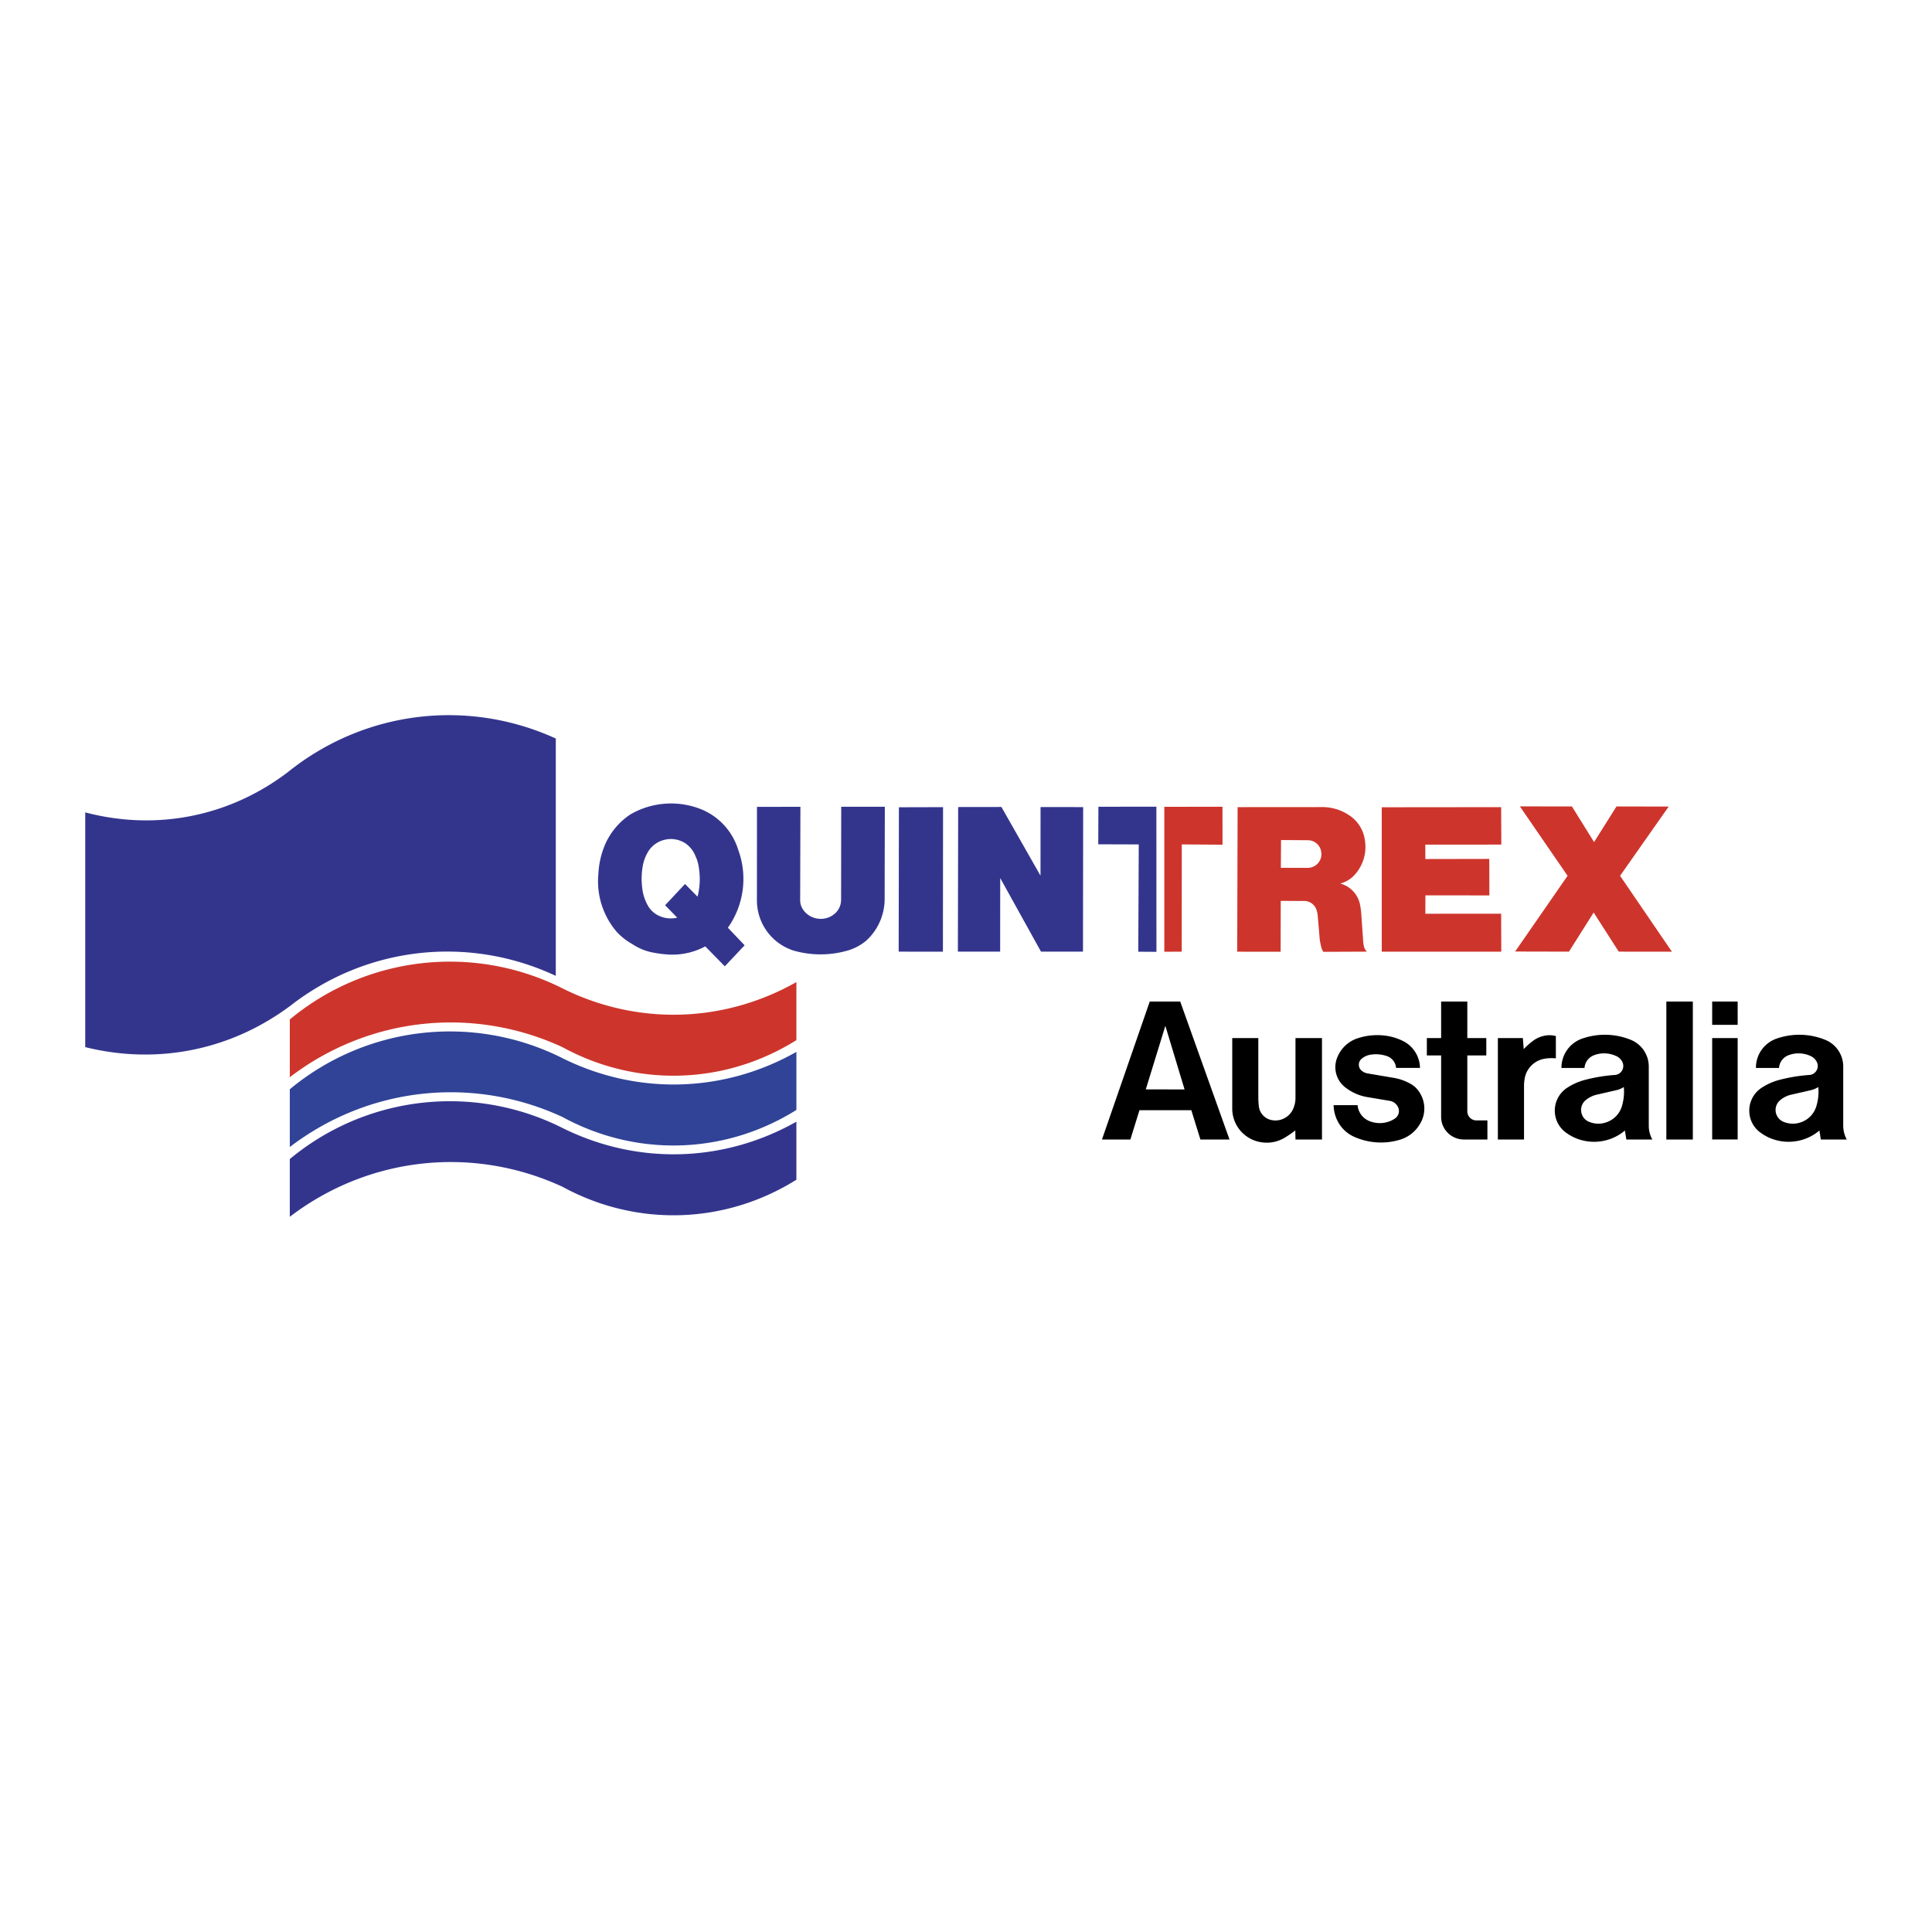
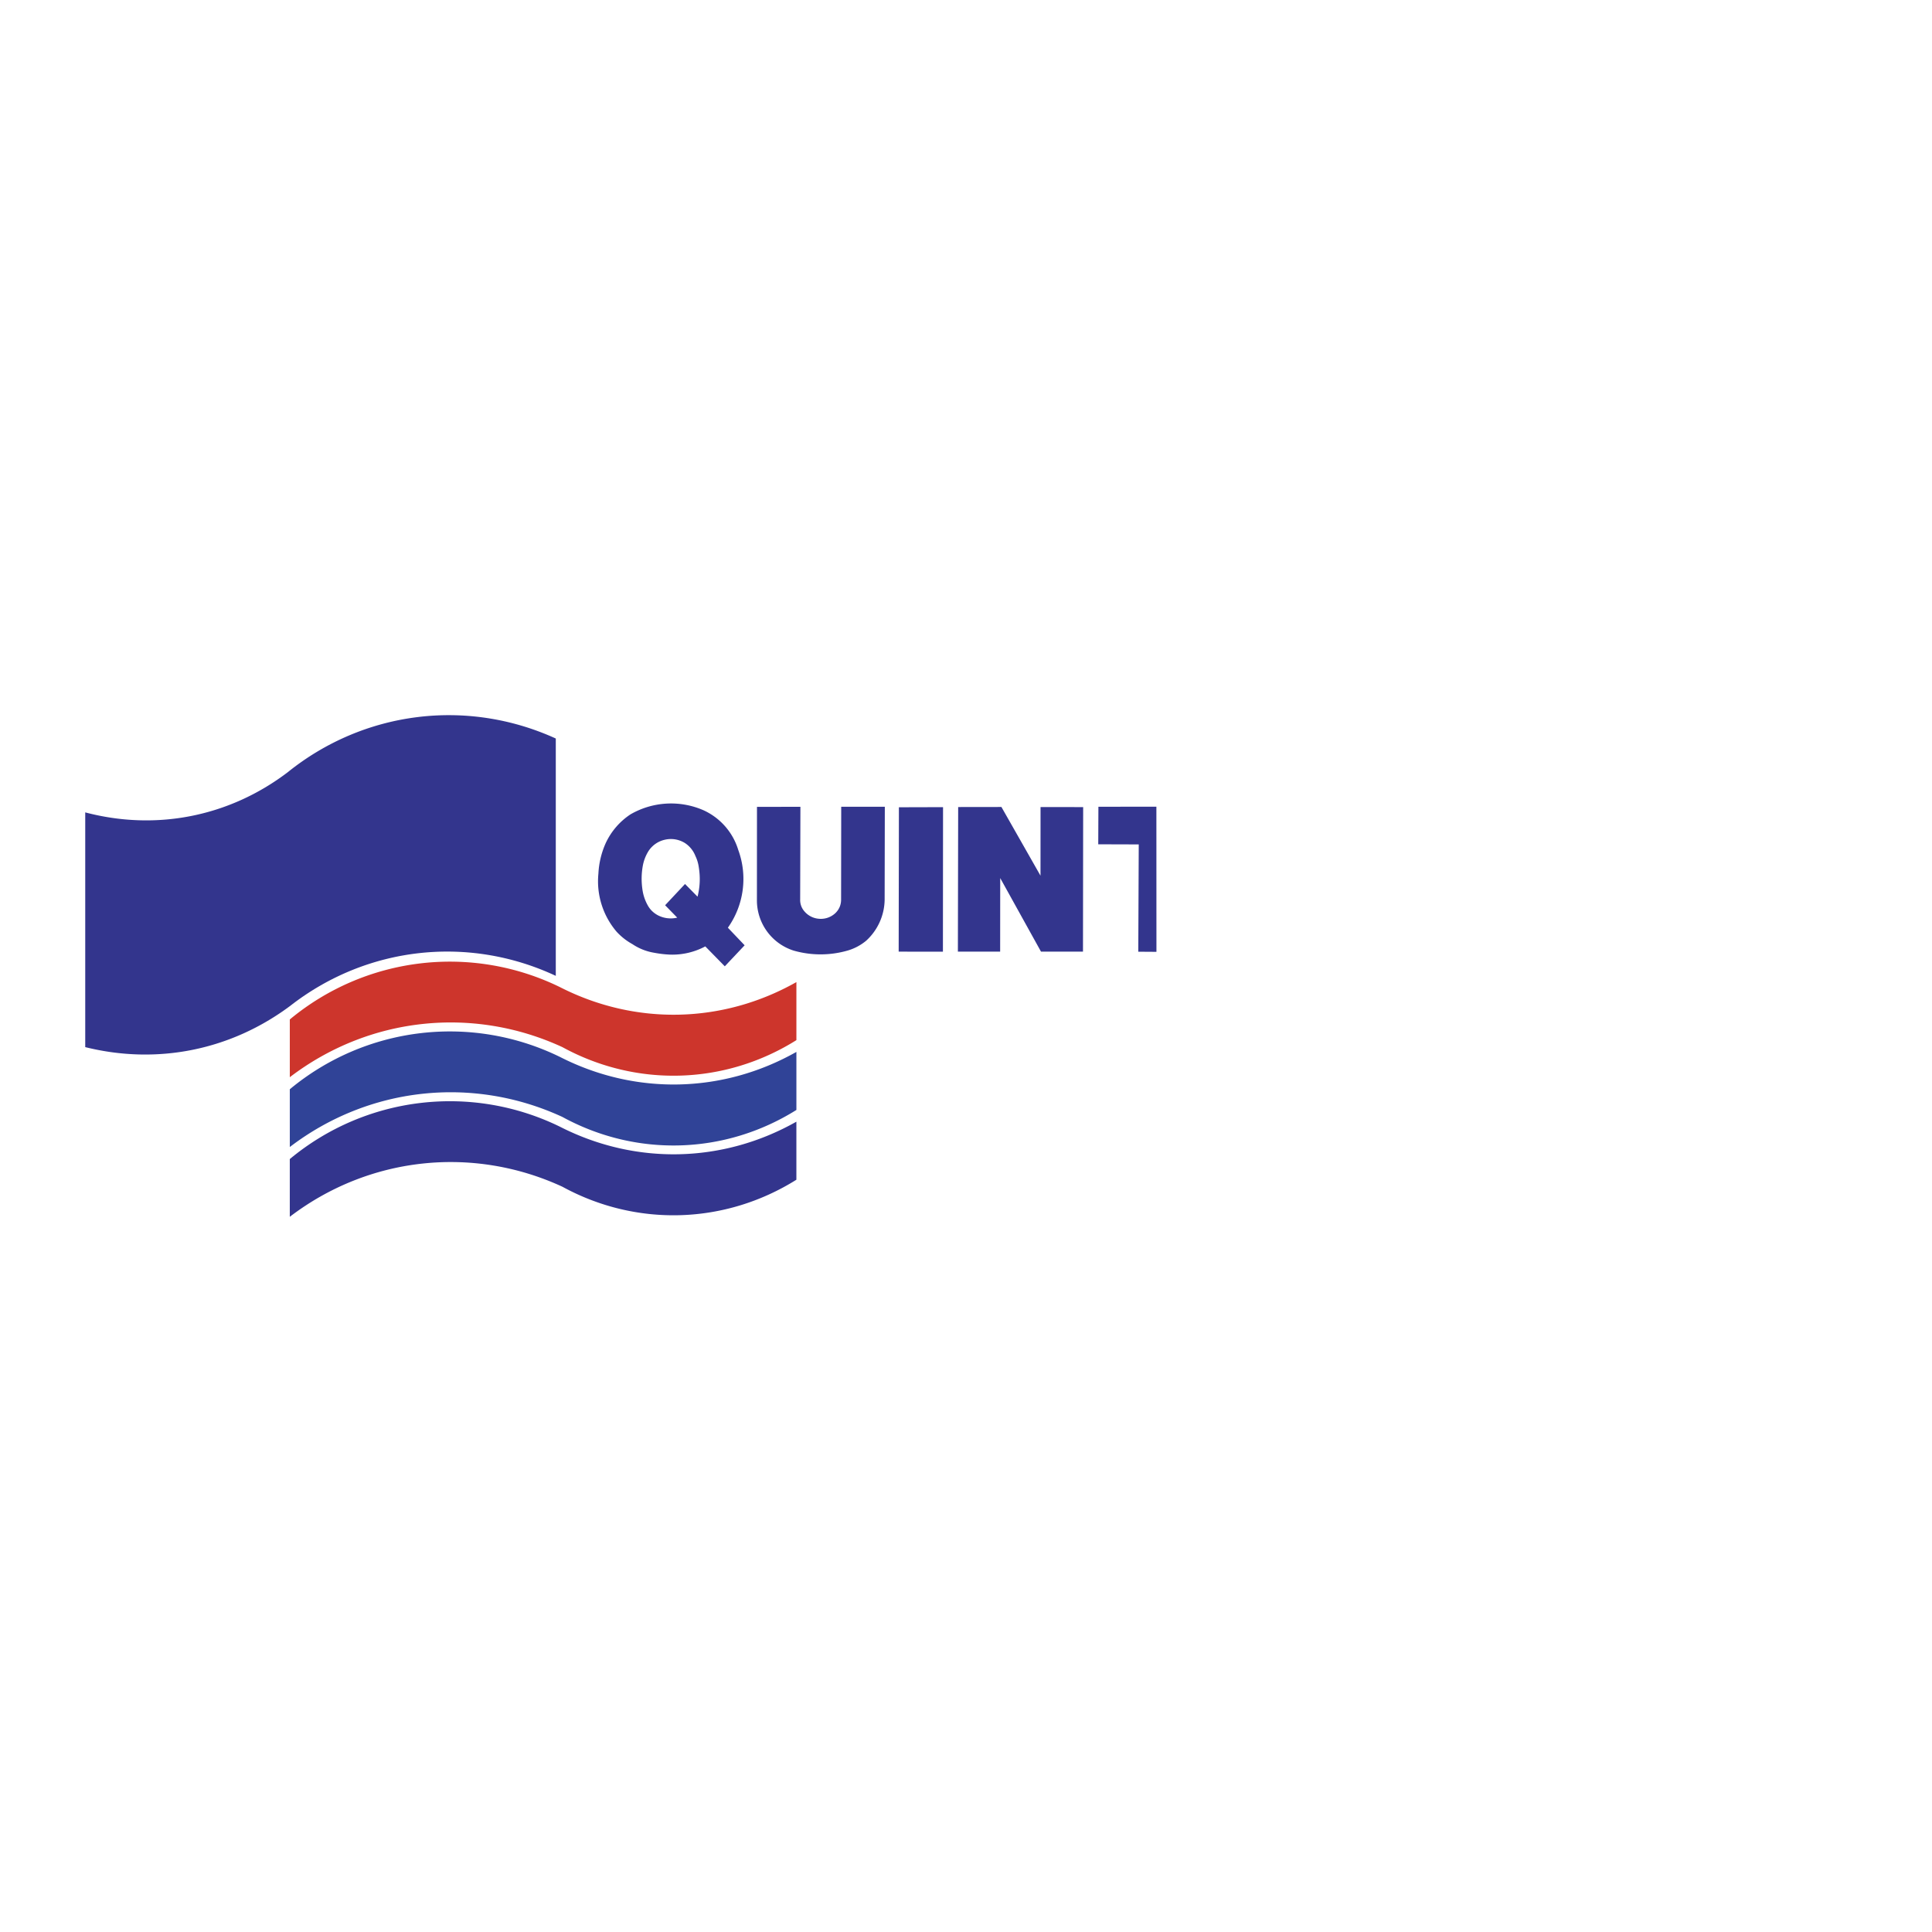
<svg xmlns="http://www.w3.org/2000/svg" width="2500" height="2500" viewBox="0 0 192.756 192.756">
  <g fill-rule="evenodd" clip-rule="evenodd">
    <path fill="#fff" d="M0 0h192.756v192.756H0V0z" />
    <path d="M8.504 104.471V81.052c7.08 1.864 14.352.43 20.189-3.996 7.603-6.127 17.877-7.423 26.758-3.375v23.68c-8.724-4.083-18.859-2.944-26.462 2.969-5.947 4.449-13.283 5.93-20.485 4.141zM28.914 115.639a24.99 24.99 0 0 1 26.973-3.217c7.521 3.828 16.222 3.643 23.569-.512v5.791c-7.132 4.467-15.96 4.734-23.349.697-8.974-4.141-19.341-2.996-27.194 3.002v-5.761h.001z" fill="#33358d" />
    <path d="M28.914 108.676v5.762c7.853-6 18.22-7.145 27.194-3.002 7.388 4.035 16.216 3.768 23.349-.697v-5.791c-7.347 4.152-16.048 4.338-23.569.512a24.993 24.993 0 0 0-26.974 3.216z" fill="#304397" />
    <path d="M28.914 101.711v5.762c7.853-5.998 18.22-7.143 27.194-3.002 7.388 4.037 16.216 3.775 23.349-.697v-5.791c-7.347 4.152-16.048 4.346-23.569.512a24.998 24.998 0 0 0-26.974 3.216z" fill="#cd352c" />
    <path d="M70.367 94.422l1.945 1.987 1.98-2.097-1.672-1.754a8.408 8.408 0 0 0 1.034-7.766 6.395 6.395 0 0 0-3.497-3.967 8.09 8.09 0 0 0-7.254.424 6.934 6.934 0 0 0-2.468 2.864 8.419 8.419 0 0 0-.732 3.049 7.756 7.756 0 0 0 1.812 5.791c.471.511.976.906 1.58 1.243a5.475 5.475 0 0 0 2.132.854c.552.104 1.063.168 1.626.192a6.99 6.99 0 0 0 3.514-.82zm-2.8-2.869l-1.208-1.237 1.986-2.12 1.249 1.266c.25-.993.285-1.94.122-2.951a3.755 3.755 0 0 0-.337-1.115 2.72 2.72 0 0 0-1.04-1.284 2.65 2.65 0 0 0-1.986-.337 2.63 2.63 0 0 0-1.661 1.15 4.196 4.196 0 0 0-.563 1.476 7.279 7.279 0 0 0-.046 2.253c.076.616.255 1.162.558 1.702.232.406.551.714.958.941a2.785 2.785 0 0 0 1.968.256zm12.29-11.058l-4.333.005-.006 9.264a5.26 5.26 0 0 0 3.659 5.076 9.76 9.76 0 0 0 5.419-.011 5.135 5.135 0 0 0 1.83-.981 5.649 5.649 0 0 0 1.835-4.066l.018-9.293h-4.351l-.012 9.275c0 .511-.197.982-.569 1.336a2.11 2.11 0 0 1-1.591.569 2.108 2.108 0 0 1-1.51-.755 1.701 1.701 0 0 1-.413-1.162l.024-9.257zm14.23.034l-4.403.012-.023 14.404 4.414.006.012-14.422zm5.825-.017l-4.315.006-.029 14.427h4.217l.006-7.341 4.07 7.341h4.188l.018-14.421-4.252-.006-.004 6.848-3.899-6.854zm15.461-.029l-5.785.006-.016 3.746 4.041.012-.047 10.705 1.812.012-.005-14.481z" fill="#33358d" />
-     <path d="M121.967 80.489l-5.803.006v14.462l1.736-.011.006-10.699 4.064.029-.003-3.787zm1.51.04l-.041 14.422 4.332.005.012-5.076 2.393.012a1.29 1.29 0 0 1 1.156.836c.076.215.123.418.141.639l.197 2.33c.039.278.086.522.156.795.041.174.109.325.215.471l4.344-.018a1.014 1.014 0 0 1-.312-.575 4.387 4.387 0 0 1-.082-.727l-.168-2.393a7.422 7.422 0 0 0-.145-1.069 2.728 2.728 0 0 0-1.965-2.032 2.86 2.86 0 0 0 1.43-.854 4.113 4.113 0 0 0 1.039-3.433 3.52 3.52 0 0 0-1.666-2.584 4.784 4.784 0 0 0-2.66-.755l-8.376.006zm7.021 3.3l-2.689-.018-.018 2.771 2.713.006c.383-.012.732-.174.986-.459a1.34 1.34 0 0 0 .338-1.04 1.333 1.333 0 0 0-.418-.889 1.326 1.326 0 0 0-.912-.371zm19.272-3.3l-11.912.012v14.41h11.924l-.012-3.792-7.562.005.006-1.835 6.383.006-.012-3.642-6.377.012-.006-1.435 7.586-.006-.018-3.735zm7.062-.069l-5.193-.006 4.758 6.924-5.232 7.556 5.371.012 2.463-3.903 2.504 3.903 5.303.006-5.17-7.574 4.85-6.906-5.209-.011-2.236 3.554-2.209-3.555z" fill="#cd352c" />
-     <path d="M114.316 108.688l3.869.006-1.918-6.348-1.951 6.342zm-4.373 5l4.768-13.764h3.039l4.918 13.764h-2.904l-.904-2.922h-5.176l-.906 2.922h-2.835zm19.289-.907c-.32.25-.629.465-.977.68-.771.482-1.645.65-2.531.482a3.396 3.396 0 0 1-2.783-3.281v-7.092h2.602v6.012c.006.273.023.521.053.801a1.584 1.584 0 0 0 1.209 1.354c.459.105.912.053 1.33-.168.418-.215.73-.553.904-.988.141-.336.211-.668.211-1.033v-5.977h2.643v10.117h-2.643l-.018-.907zm3.821-2.519h2.395c.057.709.51 1.318 1.172 1.586a2.75 2.75 0 0 0 1.945.051c.232-.08.432-.18.629-.318a.899.899 0 0 0 .278-1.144 1.097 1.097 0 0 0-.812-.604l-2.225-.373a4.876 4.876 0 0 1-2.277-1.021 2.539 2.539 0 0 1-.801-2.764 3.276 3.276 0 0 1 2.154-2.104 6.225 6.225 0 0 1 2.486-.268c.715.064 1.359.25 2.004.57a3.054 3.054 0 0 1 1.672 2.672h-2.387a1.356 1.356 0 0 0-.936-1.186 3.387 3.387 0 0 0-1.666-.123c-.33.064-.615.205-.865.426a.747.747 0 0 0-.244.598c.006.227.111.43.291.568.174.146.365.232.586.268l2.561.436a5.07 5.07 0 0 1 1.639.559c.365.186.65.441.889.771.691.953.756 2.225.15 3.24a3.453 3.453 0 0 1-2.043 1.615 6.557 6.557 0 0 1-4.52-.289 3.4 3.4 0 0 1-1.574-1.395 3.662 3.662 0 0 1-.501-1.771zm10.728 1.189v-6.15h-1.424v-1.73h1.424v-3.646h2.613v3.646h1.895v1.73h-1.895v5.582a.908.908 0 0 0 .907.901h1.098v1.904h-2.352a2.266 2.266 0 0 1-1.592-.656 2.238 2.238 0 0 1-.674-1.581zm5.662 2.237V103.57h2.492l.088 1.098c.277-.297.557-.541.883-.789.318-.25.656-.412 1.051-.512.43-.111.842-.111 1.271 0v2.225a4.174 4.174 0 0 0-1.26.064 2.413 2.413 0 0 0-1.854 1.975 4.437 4.437 0 0 0-.062.795v5.262h-2.609zm9.119-1.754c.645.256 1.33.232 1.957-.064a2.42 2.42 0 0 0 1.291-1.475c.191-.645.26-1.271.197-1.939a2.412 2.412 0 0 1-.826.33l-1.822.418a2.684 2.684 0 0 0-1.162.564c-.35.297-.512.744-.43 1.191.075.447.372.812.795.975zm-2.374 1.029a2.69 2.69 0 0 1-1.045-1.818 2.726 2.726 0 0 1 1.242-2.637 6.092 6.092 0 0 1 1.789-.779 16.416 16.416 0 0 1 2.957-.482.89.89 0 0 0 .707-.447.9.9 0 0 0 .029-.836 1.236 1.236 0 0 0-.65-.615 2.832 2.832 0 0 0-2.207-.059 1.473 1.473 0 0 0-.924 1.262h-2.299a3.075 3.075 0 0 1 2.148-2.957 6.857 6.857 0 0 1 4.729.133 2.877 2.877 0 0 1 1.834 2.678v5.93c.006.488.123.924.355 1.354h-2.592l-.145-.9c-1.671 1.433-4.175 1.509-5.928.173zm10.064.725V99.924h2.643v13.764h-2.643zm4.572 0V103.57h2.543v10.117h-2.543v.001zm0-11.442v-2.322h2.543v2.322h-2.543zm7.143 9.688c.645.256 1.33.232 1.959-.064a2.426 2.426 0 0 0 1.283-1.475 4.978 4.978 0 0 0 .203-1.939 2.467 2.467 0 0 1-.824.33l-1.824.418a2.637 2.637 0 0 0-1.162.564 1.277 1.277 0 0 0 .365 2.166zm-2.375 1.029a2.667 2.667 0 0 1-1.045-1.818 2.718 2.718 0 0 1 1.242-2.637 6.012 6.012 0 0 1 1.783-.779c1-.256 1.928-.406 2.963-.482a.874.874 0 0 0 .703-.447.877.877 0 0 0 .029-.836 1.257 1.257 0 0 0-.646-.615 2.832 2.832 0 0 0-2.207-.059 1.461 1.461 0 0 0-.922 1.262h-2.301a3.062 3.062 0 0 1 2.143-2.957 6.856 6.856 0 0 1 4.729.133 2.872 2.872 0 0 1 1.836 2.678v5.93a2.9 2.9 0 0 0 .354 1.354h-2.59l-.141-.9c-1.678 1.433-4.176 1.509-5.93.173z" />
  </g>
</svg>